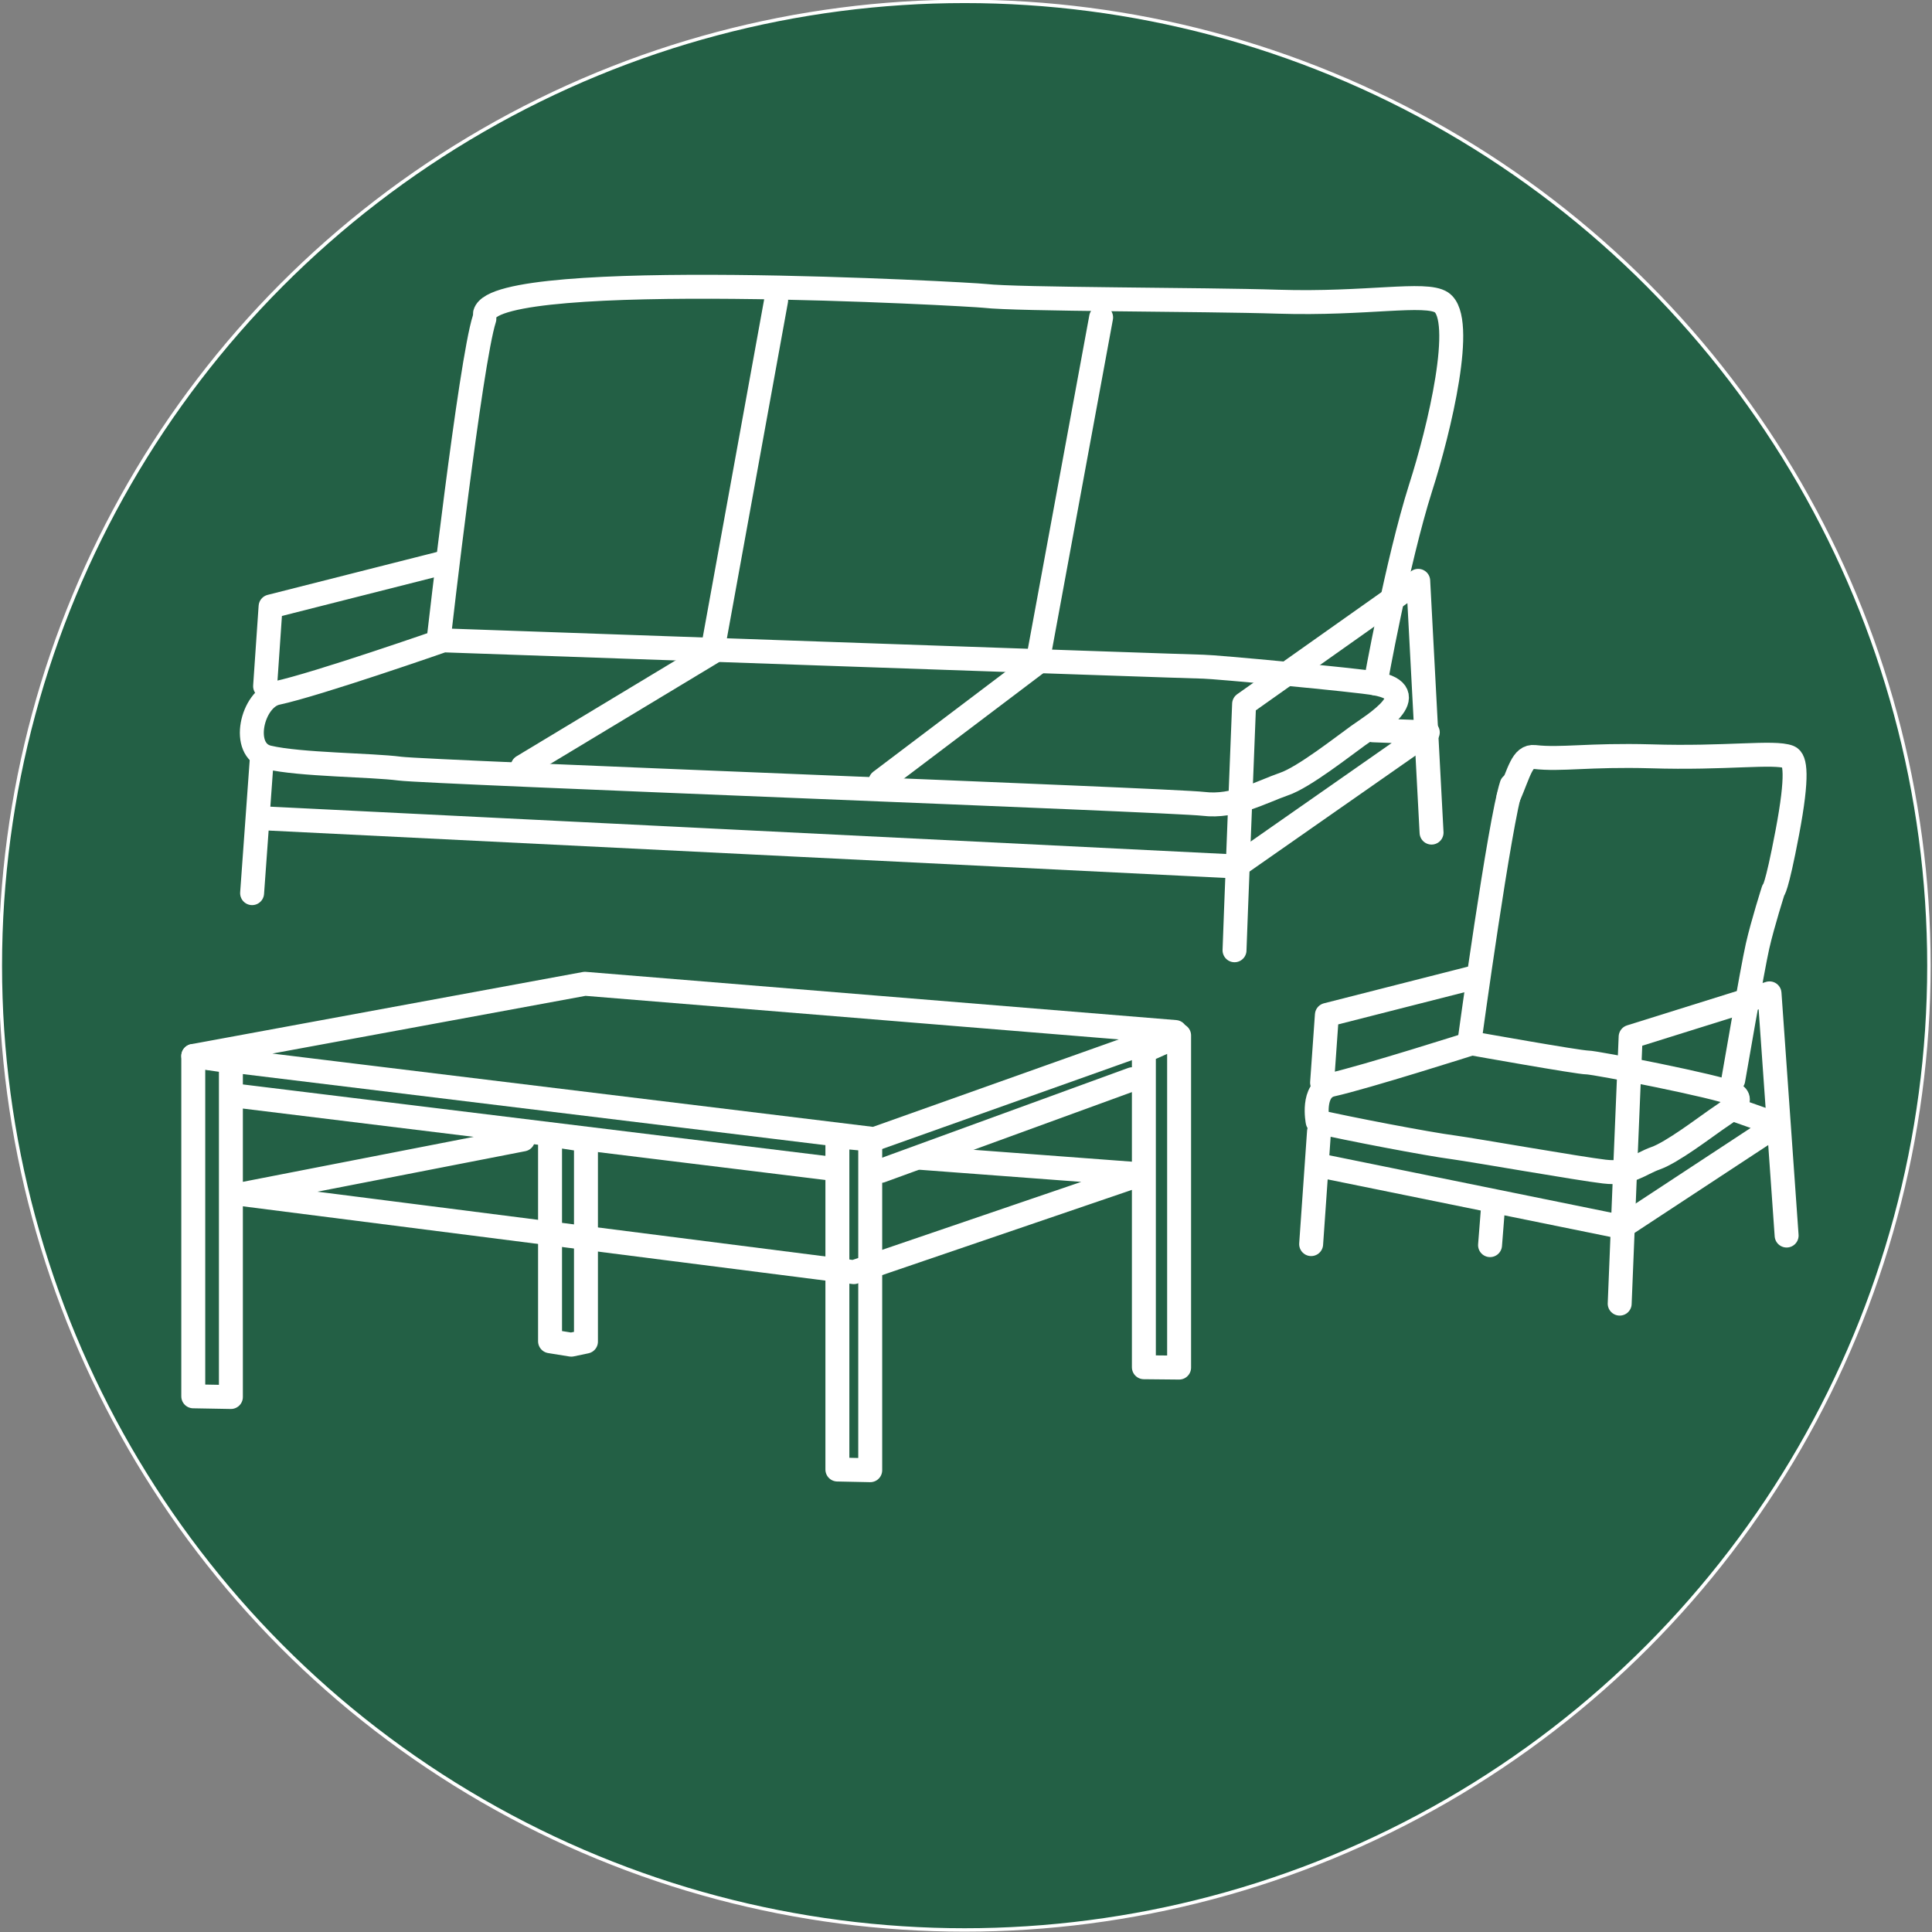
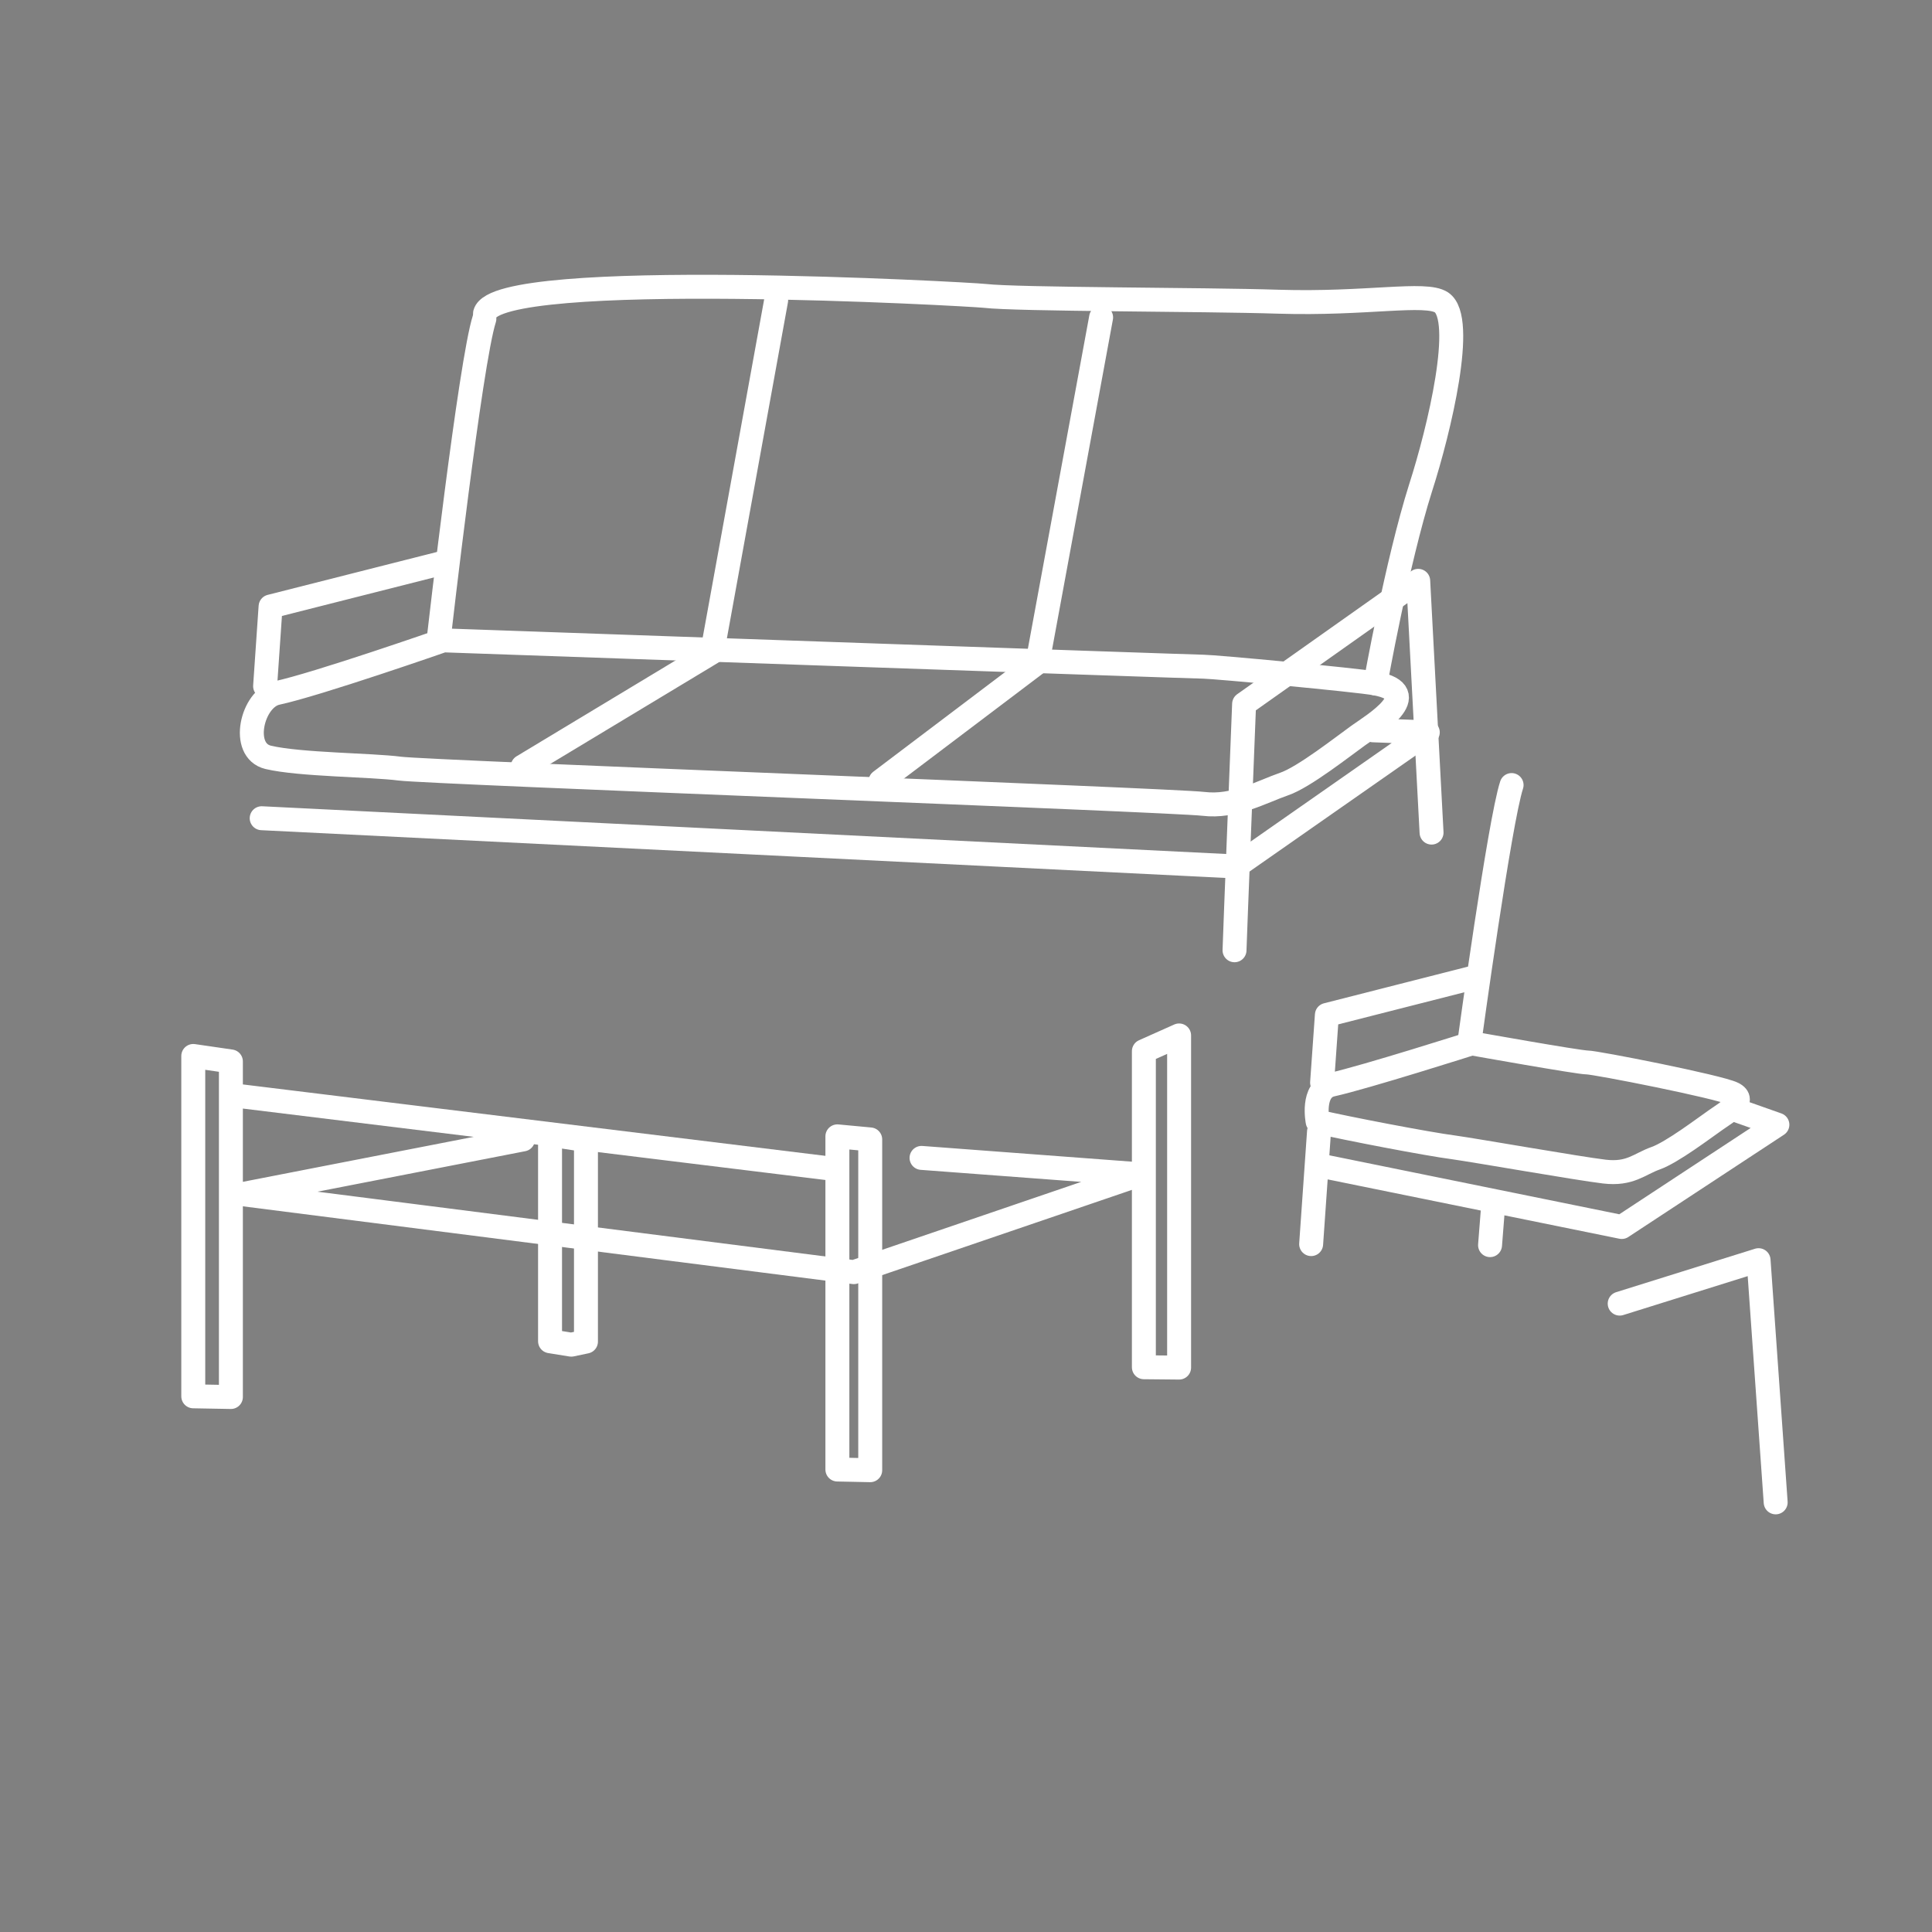
<svg xmlns="http://www.w3.org/2000/svg" id="Lager_1" data-name="Lager 1" version="1.1" viewBox="0 0 564.8 564.8">
  <rect x="0" y="0" width="564.8" height="564.8" fill="#808080" stroke="none" />
  <defs>
    <style>
      .cls-1 {
        fill: #236045;
        stroke-miterlimit: 10;
        stroke-width: 1px;
      }

      .cls-1, .cls-2 {
        stroke: #fff;
      }

      .cls-2 {
        fill: none;
        stroke-linecap: round;
        stroke-linejoin: round;
        stroke-width: 7px;
      }
    </style>
  </defs>
-   <circle class="cls-1" cx="282" cy="282.3" r="281.9" />
  <g>
-     <path class="cls-2" d="M473.5,381.1c0-1.1,3.2-78,3.2-78l40.6-12.7,5,70.8" />
+     <path class="cls-2" d="M473.5,381.1l40.6-12.7,5,70.8" />
    <polyline class="cls-2" points="386.5 316.5 387.9 296.7 430.7 285.8" />
    <line class="cls-2" x1="383.3" y1="363.7" x2="385.6" y2="330.8" />
    <polyline class="cls-2" points="385.6 340.7 474.1 358.7 519.6 328.8 506.3 324.1" />
    <path class="cls-2" d="M430.7,305.1s30.8,5.5,33.3,5.5,38.6,7.1,42.6,9.1c4.1,2-1.4,5.2-5,7.7-3.6,2.5-12.8,9.5-17.6,11.2s-7.4,4.8-15,3.9c-7.6-.9-37.1-6.1-44.2-7.1-7.1-.9-31.6-5.6-39.6-7.5,0,0-1.9-9.4,4.1-10.8,9.9-2.2,41.3-12.2,41.3-12.2Z" />
-     <path class="cls-2" d="M441,233c3.2-7.4,4-12.1,7.6-11.7,7.9.9,15.7-.7,34-.2,21.9.7,36-1.5,40.4.2,1.8.7,2.7,5.2-.5,22.1-3.2,16.9-4.1,16.9-4.1,16.9,0,0-3.1,9.7-4.6,16.3s-7.1,39.1-7.1,39.1" />
    <path class="cls-2" d="M429.7,303.7s8.7-63.5,12.2-74.2" />
    <line class="cls-2" x1="435.6" y1="364" x2="436.6" y2="351.3" />
  </g>
  <g>
    <g>
-       <polygon class="cls-2" points="56.5 308.7 171 287.6 343.6 301.7 255.6 333 56.5 308.7" />
      <polygon class="cls-2" points="56.5 408.2 56.5 308.7 67.5 310.3 67.5 408.4 56.5 408.2" />
      <polygon class="cls-2" points="244.8 429.6 244.8 332.2 254.4 333.1 254.4 429.8 244.8 429.6" />
      <polygon class="cls-2" points="334.4 399.7 334.4 307.3 344.7 302.7 344.7 399.8 334.4 399.7" />
      <polygon class="cls-2" points="160.8 392.1 160.8 331.7 171.3 333.3 171.3 392.2 167 393.1 160.8 392.1" />
      <line class="cls-2" x1="70.6" y1="320.5" x2="243.5" y2="341.7" />
-       <line class="cls-2" x1="257.5" y1="342.3" x2="331" y2="315.5" />
    </g>
    <polyline class="cls-2" points="152.9 333.1 70.8 349.1 249.6 371.9 333.4 343.3 269.4 338.5" />
  </g>
  <g>
    <g>
      <path class="cls-2" d="M360.9,277.8c0-1.3,2.8-72,2.8-72l50.9-36,3.9,73.6" />
      <polyline class="cls-2" points="77.5 200.6 79.1 177.3 129.6 164.5" />
-       <line class="cls-2" x1="73.7" y1="261.1" x2="76.5" y2="222.3" />
      <polyline class="cls-2" points="76.5 239.2 361.3 253.3 417.4 214.1 401.4 213.5" />
      <path class="cls-2" d="M129.6,187.2s219.2,7.7,222.2,7.7,45,3.9,50.3,4.9c14.9,2.8-.8,12.2-5,15.2-4.2,3-16,12.3-21.7,14.2-6.6,2.3-14.6,6.9-23.6,5.8-9-1.1-226.6-9.2-234.9-10.3-8.4-1.1-29.2-1.1-38.5-3.3-8.3-2-4.7-17.2,2.5-18.8,11.7-2.5,48.7-15.4,48.7-15.4Z" />
      <path class="cls-2" d="M141.8,91.6c3.6-13.3,141.9-5.6,146.1-5.1,9.3,1.1,64.2,1,85.8,1.7,25.8.8,43-2.9,47.7.2,7.1,4.8-.6,37.1-6.1,54.2-6.9,21.8-13.2,57.2-13.2,57.2" />
      <path class="cls-2" d="M128.4,185.5s9.1-79.6,13.2-92.3" />
    </g>
    <polyline class="cls-2" points="226.9 87.8 208.2 190.7 152.8 224.1" />
    <polyline class="cls-2" points="321.9 92.8 303.3 193.7 257.4 228.4" />
  </g>
</svg>